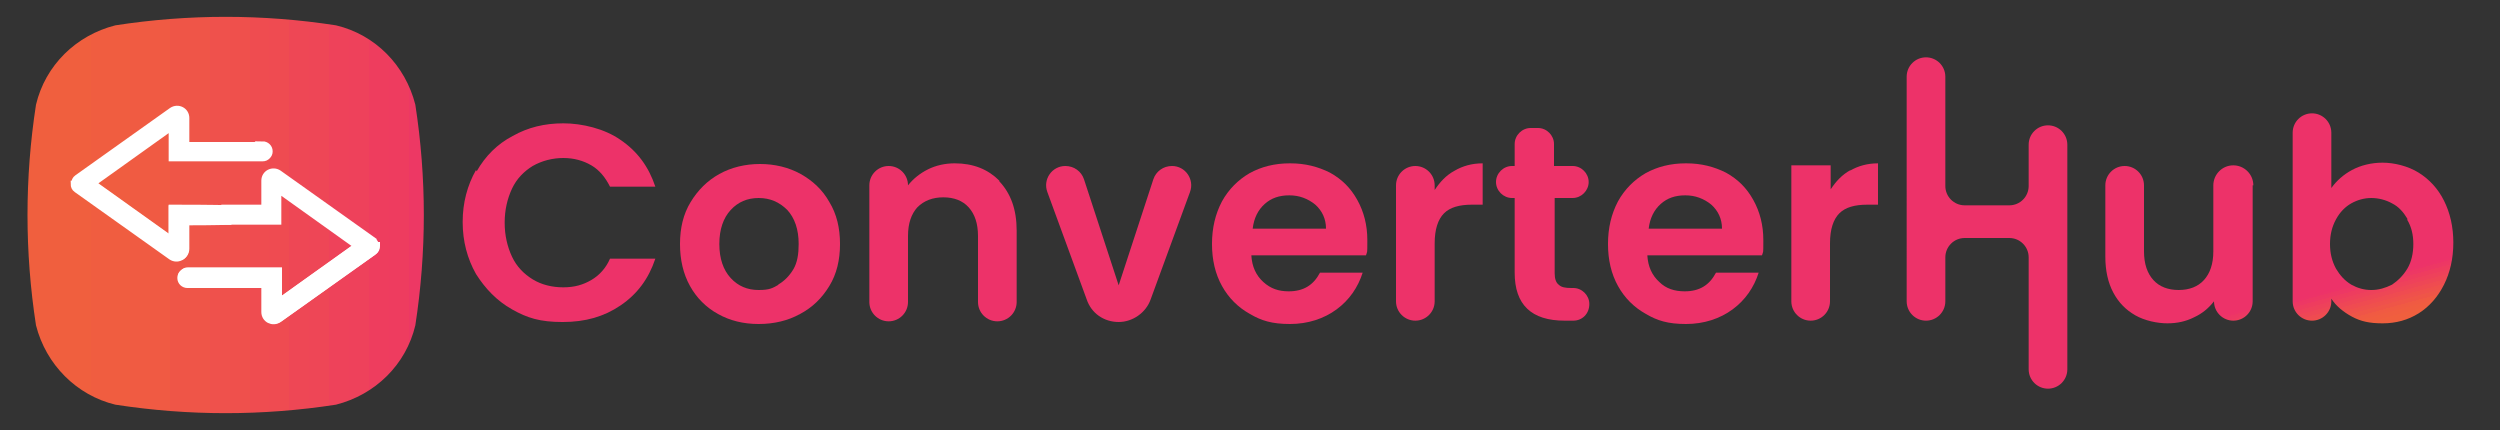
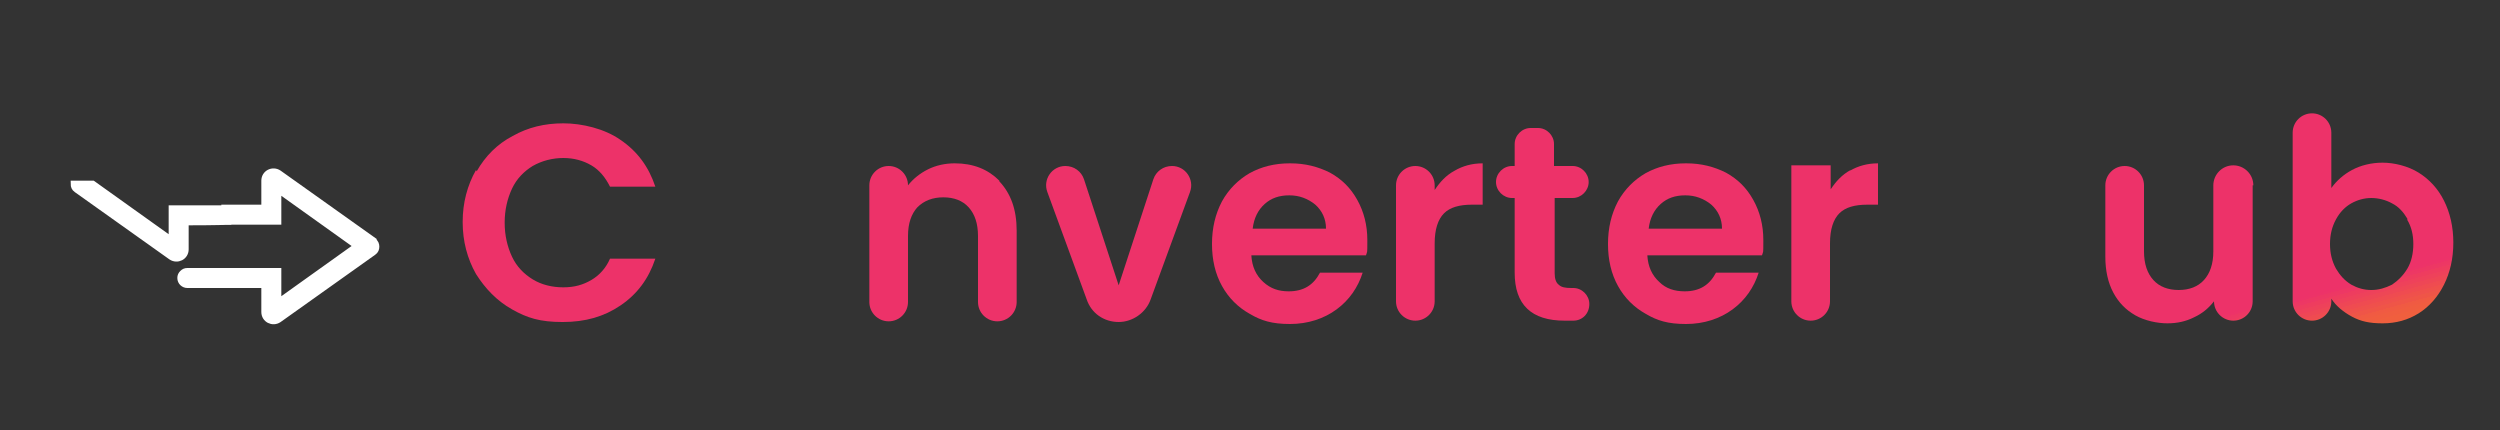
<svg xmlns="http://www.w3.org/2000/svg" xmlns:xlink="http://www.w3.org/1999/xlink" id="Layer_1" data-name="Layer 1" version="1.1" viewBox="0 0 375 64.5">
  <rect x="0" y="0" width="375" height="64.5" fill="#333333" stroke="none" />
  <defs>
    <style>
      .cls-1 {
        fill: url(#linear-gradient-12);
      }

      .cls-1, .cls-2, .cls-3, .cls-4, .cls-5, .cls-6, .cls-7, .cls-8, .cls-9, .cls-10, .cls-11, .cls-12, .cls-13, .cls-14 {
        stroke-width: 0px;
      }

      .cls-2 {
        fill: url(#linear-gradient);
      }

      .cls-3 {
        fill: url(#linear-gradient-6);
      }

      .cls-4 {
        fill: url(#linear-gradient-11);
      }

      .cls-5 {
        fill: url(#linear-gradient-5);
      }

      .cls-6 {
        fill: none;
      }

      .cls-15 {
        clip-path: url(#clippath-1);
      }

      .cls-7 {
        fill: url(#linear-gradient-13);
      }

      .cls-8 {
        fill: url(#linear-gradient-2);
      }

      .cls-9 {
        fill: url(#linear-gradient-7);
      }

      .cls-10 {
        fill: url(#linear-gradient-3);
      }

      .cls-16 {
        clip-path: url(#clippath);
      }

      .cls-11 {
        fill: url(#linear-gradient-9);
      }

      .cls-12 {
        fill: url(#linear-gradient-8);
      }

      .cls-17 {
        fill: #fff;
        stroke: #fff;
        stroke-miterlimit: 10;
      }

      .cls-13 {
        fill: url(#linear-gradient-10);
      }

      .cls-14 {
        fill: url(#linear-gradient-4);
      }
    </style>
    <clipPath id="clippath">
      <rect class="cls-6" x="4.1" y="2.5" width="59.5" height="59.5" />
    </clipPath>
    <clipPath id="clippath-1">
      <path class="cls-6" d="M62.3,15.7c-1.5-5.9-6-10.5-11.9-11.9-11-1.7-22.1-1.7-33.1,0-5.9,1.5-10.5,6-11.9,11.9-1.7,11-1.7,22.1,0,33.1,1.5,5.9,6.1,10.5,11.9,11.9,11,1.7,22.1,1.7,33.1,0,5.9-1.5,10.5-6,11.9-11.9,1.7-11,1.7-22.1,0-33.1Z" />
    </clipPath>
    <linearGradient id="linear-gradient" x1="-306.8" y1="180.5" x2="-305.8" y2="180.5" gradientTransform="translate(18268.3 10780.7) scale(59.5 -59.5)" gradientUnits="userSpaceOnUse">
      <stop offset="0" stop-color="#f05f3e" />
      <stop offset="0" stop-color="#f05f3e" />
      <stop offset="0" stop-color="#f05e3f" />
      <stop offset="0" stop-color="#f05d40" />
      <stop offset=".1" stop-color="#f05d40" />
      <stop offset=".1" stop-color="#f05c41" />
      <stop offset=".1" stop-color="#f05b42" />
      <stop offset=".2" stop-color="#f05a43" />
      <stop offset=".2" stop-color="#f05943" />
      <stop offset=".2" stop-color="#f05944" />
      <stop offset=".2" stop-color="#ef5845" />
      <stop offset=".2" stop-color="#ef5746" />
      <stop offset=".2" stop-color="#ef5646" />
      <stop offset=".2" stop-color="#ef5547" />
      <stop offset=".3" stop-color="#ef5548" />
      <stop offset=".3" stop-color="#ef5449" />
      <stop offset=".3" stop-color="#ef5349" />
      <stop offset=".3" stop-color="#ef524a" />
      <stop offset=".3" stop-color="#ef524b" />
      <stop offset=".3" stop-color="#ef514c" />
      <stop offset=".4" stop-color="#ef504c" />
      <stop offset=".4" stop-color="#ef4f4d" />
      <stop offset=".4" stop-color="#ef4e4e" />
      <stop offset=".4" stop-color="#ef4e4f" />
      <stop offset=".4" stop-color="#ef4d4f" />
      <stop offset=".4" stop-color="#ef4c50" />
      <stop offset=".5" stop-color="#ef4b51" />
      <stop offset=".5" stop-color="#ef4b52" />
      <stop offset=".5" stop-color="#ef4a52" />
      <stop offset=".5" stop-color="#ee4953" />
      <stop offset=".5" stop-color="#ee4854" />
      <stop offset=".5" stop-color="#ee4755" />
      <stop offset=".5" stop-color="#ee4755" />
      <stop offset=".6" stop-color="#ee4656" />
      <stop offset=".6" stop-color="#ee4557" />
      <stop offset=".6" stop-color="#ee4458" />
      <stop offset=".6" stop-color="#ee4358" />
      <stop offset=".6" stop-color="#ee4359" />
      <stop offset=".6" stop-color="#ee425a" />
      <stop offset=".7" stop-color="#ee415b" />
      <stop offset=".7" stop-color="#ee405b" />
      <stop offset=".7" stop-color="#ee405c" />
      <stop offset=".7" stop-color="#ee3f5d" />
      <stop offset=".7" stop-color="#ee3e5e" />
      <stop offset=".7" stop-color="#ee3d5e" />
      <stop offset=".8" stop-color="#ee3c5f" />
      <stop offset=".8" stop-color="#ee3c60" />
      <stop offset=".8" stop-color="#ed3b61" />
      <stop offset=".8" stop-color="#ed3a61" />
      <stop offset=".8" stop-color="#ed3962" />
      <stop offset=".8" stop-color="#ed3863" />
      <stop offset=".8" stop-color="#ed3864" />
      <stop offset=".9" stop-color="#ed3764" />
      <stop offset=".9" stop-color="#ed3665" />
      <stop offset=".9" stop-color="#ed3566" />
      <stop offset=".9" stop-color="#ed3567" />
      <stop offset=".9" stop-color="#ed3467" />
      <stop offset=".9" stop-color="#ed3368" />
      <stop offset="1" stop-color="#ed3269" />
    </linearGradient>
    <linearGradient id="linear-gradient-2" x1="97.8" y1="81.5" x2="96" y2="75.1" gradientTransform="matrix(1,0,0,1,0,0)" xlink:href="#linear-gradient" />
    <linearGradient id="linear-gradient-3" x1="134.5" y1="110.2" x2="132.7" y2="103.8" gradientTransform="matrix(1,0,0,1,0,0)" xlink:href="#linear-gradient" />
    <linearGradient id="linear-gradient-4" x1="158.4" y1="100.1" x2="156.7" y2="94" gradientTransform="matrix(1,0,0,1,0,0)" xlink:href="#linear-gradient" />
    <linearGradient id="linear-gradient-5" x1="185.7" y1="91.6" x2="184" y2="85.6" gradientTransform="matrix(1,0,0,1,0,0)" xlink:href="#linear-gradient" />
    <linearGradient id="linear-gradient-6" x1="208.3" y1="89.5" x2="206.5" y2="83.1" gradientTransform="matrix(1,0,0,1,0,0)" xlink:href="#linear-gradient" />
    <linearGradient id="linear-gradient-7" x1="228.7" y1="80.9" x2="227" y2="74.8" gradientTransform="matrix(1,0,0,1,0,0)" xlink:href="#linear-gradient" />
    <linearGradient id="linear-gradient-8" x1="244.8" y1="77.5" x2="243.1" y2="71.4" gradientTransform="matrix(1,0,0,1,0,0)" xlink:href="#linear-gradient" />
    <linearGradient id="linear-gradient-9" x1="263.3" y1="74.1" x2="261.6" y2="67.7" gradientTransform="matrix(1,0,0,1,0,0)" xlink:href="#linear-gradient" />
    <linearGradient id="linear-gradient-10" x1="284.1" y1="66.9" x2="282.4" y2="60.7" gradientTransform="matrix(1,0,0,1,0,0)" xlink:href="#linear-gradient" />
    <linearGradient id="linear-gradient-11" x1="310.1" y1="77.3" x2="307.4" y2="67.5" gradientTransform="matrix(1,0,0,1,0,0)" xlink:href="#linear-gradient" />
    <linearGradient id="linear-gradient-12" x1="332.4" y1="53.8" x2="330.7" y2="47.8" gradientTransform="matrix(1,0,0,1,0,0)" xlink:href="#linear-gradient" />
    <linearGradient id="linear-gradient-13" x1="358" y1="47.6" x2="356.3" y2="41.4" gradientTransform="matrix(1,0,0,1,0,0)" xlink:href="#linear-gradient" />
  </defs>
  <g>
    <g class="cls-16">
      <g class="cls-15">
-         <path class="cls-2" d="M4.1,2.5v59.5h59.5V2.5H4.1Z" />
-       </g>
+         </g>
    </g>
    <g>
      <g>
-         <path class="cls-17" d="M39.5,21.8h-11.6v-4.1c0-1.1-1.2-1.7-2.1-1.1l-14.2,10.1c-.3.2-.4.5-.4.8s.1.6.4.8l14.2,10.1c.9.6,2.1,0,2.1-1.1v-4.1h6.3v-1.9h-.4c0-.1-8-.1-8-.1v4.8l-11.9-8.5,11.9-8.5v4.7h13.6c.3,0,.5-.1.7-.3.2-.2.3-.4.3-.7,0-.6-.5-1-1-1Z" />
        <path class="cls-17" d="M34.2,31.4v1.8h-.4c0,.1-6,.1-6,.1v4.1c0,1.1-1.2,1.7-2.1,1.1l-14.2-10.1c-.3-.2-.4-.5-.4-.8h2.8l11.9,8.5v-4.8h8.3Z" />
      </g>
      <path class="cls-17" d="M56,36.1l-14.2-10.1c-.9-.6-2.1,0-2.1,1.1v4.1h-6v2h8v-4.8l11.9,8.5-11.9,8.5v-4.7h-13.6c-.3,0-.5.1-.7.3-.2.2-.3.4-.3.7,0,.6.5,1,1,1h11.6v4.1c0,1.1,1.2,1.7,2.1,1.1l14.2-10.1c.3-.2.4-.5.4-.8s-.1-.6-.4-.8Z" />
-       <path class="cls-17" d="M56.5,36.9c0,.3-.1.6-.4.8l-14.2,10.1c-.9.6-2.1,0-2.1-1.1v-4.1h-11.6c-.6,0-1-.5-1-1s.1-.5.3-.7c.2-.2.4-.3.7-.3h13.6v4.7l11.9-8.5h2.8Z" />
    </g>
  </g>
  <g>
    <path class="cls-8" d="M71.5,25.7c1.3-2.3,3.1-4.1,5.4-5.3,2.3-1.3,4.8-1.9,7.6-1.9s6.2.8,8.6,2.5c2.5,1.7,4.2,4,5.2,7h-6.8c-.7-1.4-1.6-2.5-2.8-3.2-1.2-.7-2.6-1.1-4.2-1.1s-3.2.4-4.6,1.2c-1.3.8-2.4,1.9-3.1,3.4-.7,1.5-1.1,3.2-1.1,5.1s.4,3.6,1.1,5.1c.7,1.5,1.8,2.6,3.1,3.4,1.3.8,2.9,1.2,4.6,1.2s3-.4,4.2-1.1c1.2-.7,2.2-1.8,2.8-3.2h6.8c-1,3-2.7,5.3-5.2,7-2.5,1.7-5.3,2.5-8.7,2.5s-5.3-.6-7.6-1.9c-2.3-1.3-4-3.1-5.4-5.3-1.3-2.3-2-4.9-2-7.8s.7-5.5,2-7.8Z" />
-     <path class="cls-10" d="M107.7,47.1c-1.8-1-3.2-2.4-4.2-4.2-1-1.8-1.5-3.9-1.5-6.3s.5-4.5,1.6-6.3c1.1-1.8,2.5-3.2,4.3-4.2,1.8-1,3.9-1.5,6.1-1.5s4.3.5,6.1,1.5c1.8,1,3.3,2.4,4.3,4.2,1.1,1.8,1.6,3.9,1.6,6.3s-.5,4.5-1.6,6.3c-1.1,1.8-2.5,3.2-4.4,4.2-1.8,1-3.9,1.5-6.2,1.5s-4.3-.5-6.1-1.5ZM116.7,42.7c.9-.5,1.7-1.3,2.3-2.3.6-1,.8-2.3.8-3.8,0-2.2-.6-3.9-1.7-5.1-1.2-1.2-2.6-1.8-4.3-1.8s-3.1.6-4.2,1.8c-1.1,1.2-1.7,2.9-1.7,5.1s.6,3.9,1.7,5.1c1.1,1.2,2.5,1.8,4.2,1.8s2.1-.3,3-.8Z" />
    <path class="cls-14" d="M149.9,27.2c1.7,1.8,2.6,4.2,2.6,7.4v10.7c0,1.6-1.3,2.9-2.9,2.9h0c-1.6,0-2.9-1.3-2.9-2.9v-9.9c0-1.9-.5-3.3-1.4-4.3-.9-1-2.2-1.5-3.8-1.5s-2.9.5-3.9,1.5c-.9,1-1.4,2.4-1.4,4.3v9.9c0,1.6-1.3,2.9-2.9,2.9h0c-1.6,0-2.9-1.3-2.9-2.9v-17.5c0-1.6,1.3-2.9,2.9-2.9h0c1.6,0,2.9,1.3,2.9,2.9h0c.8-1,1.8-1.8,3-2.4,1.2-.6,2.6-.9,4-.9,2.8,0,5,.9,6.7,2.6Z" />
    <path class="cls-5" d="M167.8,42.8l5.2-15.9c.4-1.2,1.5-2,2.8-2h0c2,0,3.4,2,2.7,3.9l-5.9,16.1c-.7,2-2.7,3.4-4.8,3.4h0c-2.2,0-4.1-1.3-4.8-3.4l-5.9-16.1c-.7-1.9.7-3.9,2.7-3.9h0c1.3,0,2.4.8,2.8,2l5.2,15.9Z" />
    <path class="cls-3" d="M204.8,38.3h-17.1c.1,1.7.7,3,1.8,4s2.3,1.4,3.8,1.4c2.2,0,3.7-.9,4.7-2.8h6.4c-.7,2.2-2,4.1-3.9,5.5-1.9,1.4-4.3,2.2-7,2.2s-4.3-.5-6-1.5c-1.8-1-3.2-2.4-4.2-4.2-1-1.8-1.5-3.9-1.5-6.3s.5-4.5,1.5-6.4c1-1.8,2.4-3.2,4.1-4.2,1.8-1,3.8-1.5,6.1-1.5s4.2.5,6,1.4c1.8,1,3.1,2.3,4.1,4.1,1,1.8,1.5,3.8,1.5,6s0,1.6-.2,2.3ZM198.9,34.3c0-1.5-.6-2.7-1.6-3.6-1.1-.9-2.4-1.4-3.9-1.4s-2.7.4-3.7,1.3c-1,.9-1.6,2.1-1.8,3.7h11.1Z" />
    <path class="cls-9" d="M218.2,25.6c1.2-.7,2.6-1.1,4.2-1.1v6.2h-1.6c-1.9,0-3.3.4-4.2,1.3-.9.9-1.4,2.4-1.4,4.5v8.7c0,1.6-1.3,2.9-2.9,2.9h0c-1.6,0-2.9-1.3-2.9-2.9v-17.4c0-1.6,1.3-2.9,2.9-2.9h0c1.6,0,2.9,1.3,2.9,2.9v.7c.8-1.2,1.7-2.2,3-2.9Z" />
    <path class="cls-12" d="M233.2,29.7v11.3c0,.8.2,1.4.6,1.7.4.4,1,.5,1.9.5h.3c1.3,0,2.4,1.1,2.4,2.4h0c0,1.5-1.1,2.5-2.4,2.5h-1.3c-5,0-7.5-2.4-7.5-7.2v-11.2h-.4c-1.3,0-2.4-1.1-2.4-2.4h0c0-1.3,1.1-2.4,2.4-2.4h.4v-3.3c0-1.3,1.1-2.4,2.4-2.4h1.1c1.3,0,2.4,1.1,2.4,2.4v3.3h2.8c1.3,0,2.4,1.1,2.4,2.4h0c0,1.3-1.1,2.4-2.4,2.4h-2.8Z" />
-     <path class="cls-11" d="M264.2,38.3h-17.1c.1,1.7.7,3,1.8,4,1,1,2.3,1.4,3.8,1.4,2.2,0,3.7-.9,4.7-2.8h6.4c-.7,2.2-2,4.1-3.9,5.5-1.9,1.4-4.3,2.2-7,2.2s-4.3-.5-6-1.5c-1.8-1-3.2-2.4-4.2-4.2-1-1.8-1.5-3.9-1.5-6.3s.5-4.5,1.5-6.4c1-1.8,2.4-3.2,4.1-4.2,1.8-1,3.8-1.5,6.1-1.5s4.2.5,6,1.4c1.8,1,3.1,2.3,4.1,4.1,1,1.8,1.5,3.8,1.5,6s0,1.6-.2,2.3ZM258.3,34.3c0-1.5-.6-2.7-1.6-3.6-1.1-.9-2.4-1.4-3.9-1.4s-2.7.4-3.7,1.3c-1,.9-1.6,2.1-1.8,3.7h11.1Z" />
+     <path class="cls-11" d="M264.2,38.3h-17.1c.1,1.7.7,3,1.8,4,1,1,2.3,1.4,3.8,1.4,2.2,0,3.7-.9,4.7-2.8h6.4c-.7,2.2-2,4.1-3.9,5.5-1.9,1.4-4.3,2.2-7,2.2s-4.3-.5-6-1.5c-1.8-1-3.2-2.4-4.2-4.2-1-1.8-1.5-3.9-1.5-6.3s.5-4.5,1.5-6.4c1-1.8,2.4-3.2,4.1-4.2,1.8-1,3.8-1.5,6.1-1.5s4.2.5,6,1.4c1.8,1,3.1,2.3,4.1,4.1,1,1.8,1.5,3.8,1.5,6s0,1.6-.2,2.3M258.3,34.3c0-1.5-.6-2.7-1.6-3.6-1.1-.9-2.4-1.4-3.9-1.4s-2.7.4-3.7,1.3c-1,.9-1.6,2.1-1.8,3.7h11.1Z" />
    <path class="cls-13" d="M277.5,25.6c1.2-.7,2.6-1.1,4.2-1.1v6.2h-1.6c-1.9,0-3.3.4-4.2,1.3-.9.9-1.4,2.4-1.4,4.5v8.7c0,1.6-1.3,2.9-2.9,2.9h0c-1.6,0-2.9-1.3-2.9-2.9v-20.4h5.9v3.6c.8-1.2,1.7-2.2,3-2.9Z" />
-     <path class="cls-4" d="M310.1,21.7v33.7c0,1.6-1.3,2.9-2.9,2.9h0c-1.6,0-2.9-1.3-2.9-2.9v-16.8c0-1.6-1.3-2.9-2.9-2.9h-6.7c-1.6,0-2.9,1.3-2.9,2.9v6.6c0,1.6-1.3,2.9-2.9,2.9h0c-1.6,0-2.9-1.3-2.9-2.9V11.5c0-1.6,1.3-2.9,2.9-2.9h0c1.6,0,2.9,1.3,2.9,2.9v16.4c0,1.6,1.3,2.9,2.9,2.9h6.7c1.6,0,2.9-1.3,2.9-2.9v-6.2c0-1.6,1.3-2.9,2.9-2.9h0c1.6,0,2.9,1.3,2.9,2.9Z" />
    <path class="cls-1" d="M337.9,27.8v17.4c0,1.6-1.3,2.9-2.9,2.9h0c-1.6,0-2.9-1.3-2.9-2.9h0c-.8,1-1.7,1.8-3,2.4-1.2.6-2.5.9-4,.9s-3.4-.4-4.8-1.2c-1.4-.8-2.5-1.9-3.3-3.4s-1.2-3.3-1.2-5.4v-10.7c0-1.6,1.3-2.9,2.9-2.9h0c1.6,0,2.9,1.3,2.9,2.9v9.9c0,1.9.5,3.3,1.4,4.3.9,1,2.2,1.5,3.8,1.5s2.9-.5,3.8-1.5c.9-1,1.4-2.4,1.4-4.3v-9.9c0-1.6,1.3-3,3-3h0c1.6,0,3,1.3,3,3Z" />
    <path class="cls-7" d="M352.8,25.5c1.3-.7,2.9-1.1,4.6-1.1s3.8.5,5.4,1.5c1.6,1,2.9,2.4,3.8,4.2.9,1.8,1.4,3.9,1.4,6.3s-.5,4.5-1.4,6.3c-.9,1.8-2.2,3.3-3.8,4.3s-3.4,1.5-5.4,1.5-3.3-.3-4.6-1c-1.3-.7-2.4-1.6-3.1-2.7v.4c0,1.6-1.3,2.9-2.9,2.9h0c-1.6,0-2.9-1.3-2.9-2.9v-25.3c0-1.6,1.3-2.9,2.9-2.9h0c1.6,0,2.9,1.3,2.9,2.9v8.3c.8-1.1,1.8-2,3.1-2.7ZM361.1,32.8c-.6-1-1.3-1.8-2.3-2.3-.9-.5-2-.8-3.1-.8s-2.1.3-3,.8c-.9.5-1.7,1.3-2.3,2.4s-.9,2.3-.9,3.7.3,2.6.9,3.7c.6,1,1.3,1.8,2.3,2.4.9.5,1.9.8,3,.8s2.1-.3,3.1-.8c.9-.6,1.7-1.4,2.3-2.4.6-1,.9-2.3.9-3.7s-.3-2.6-.9-3.6Z" />
  </g>
</svg>